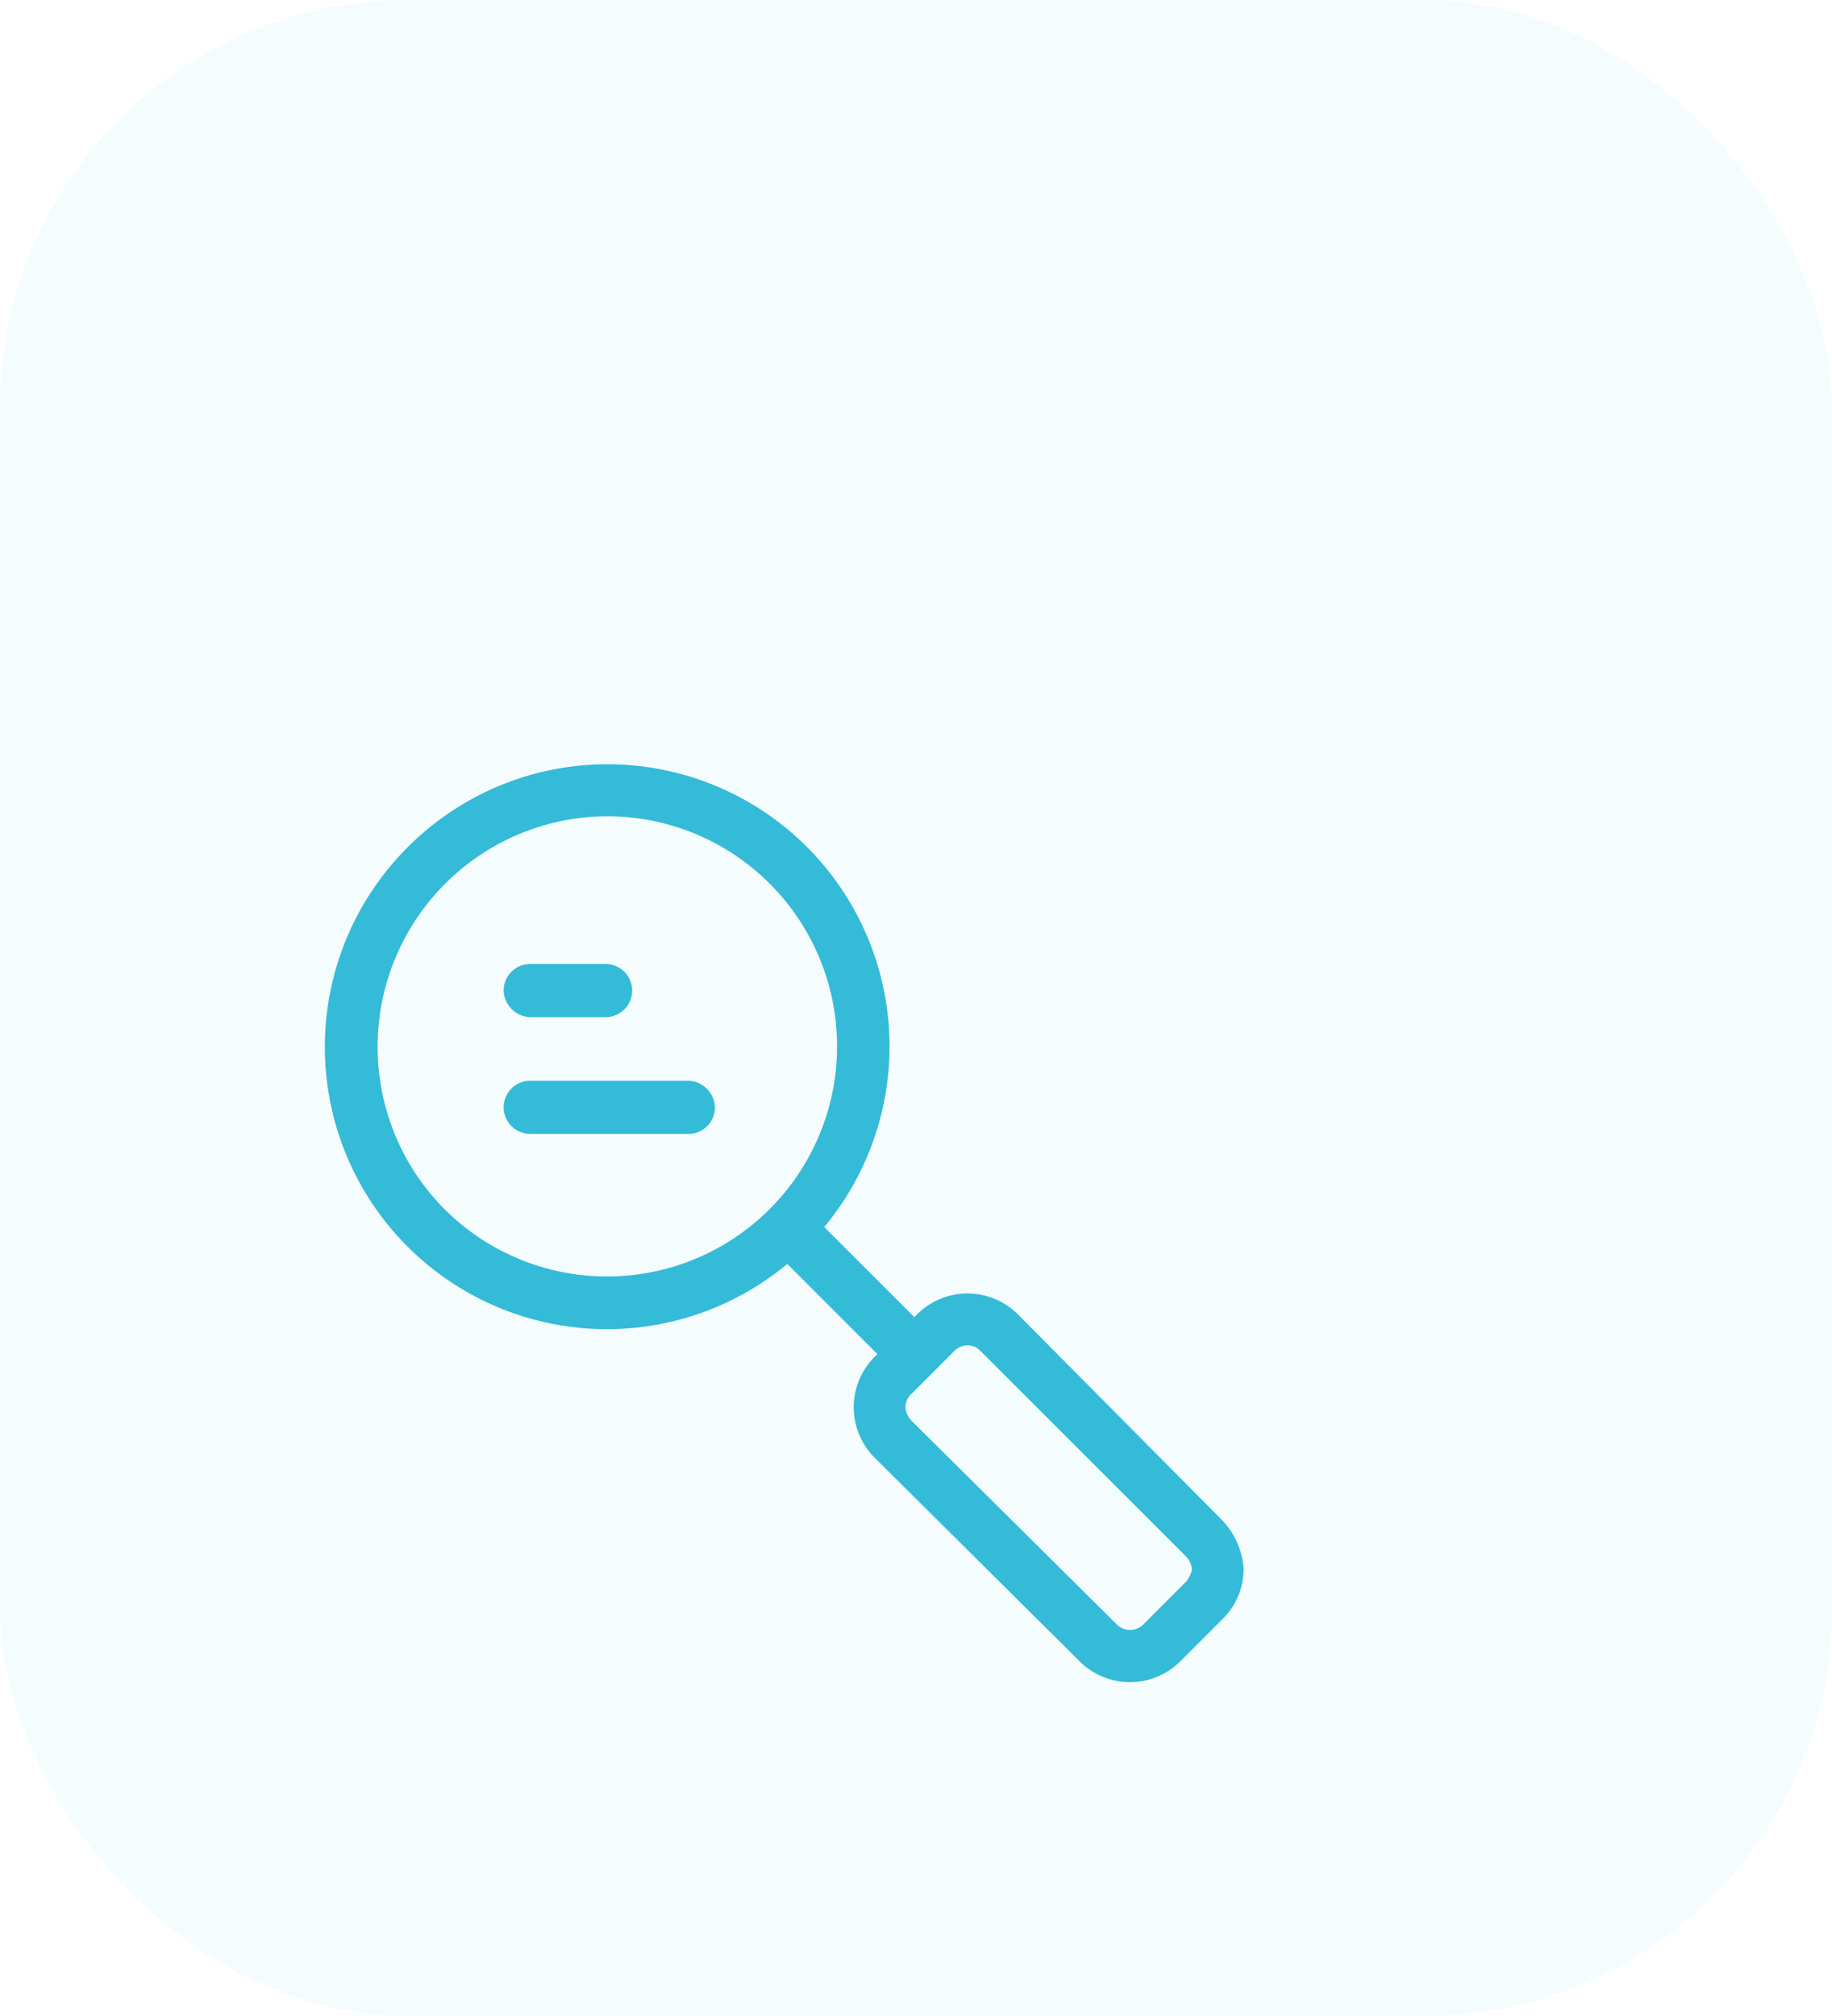
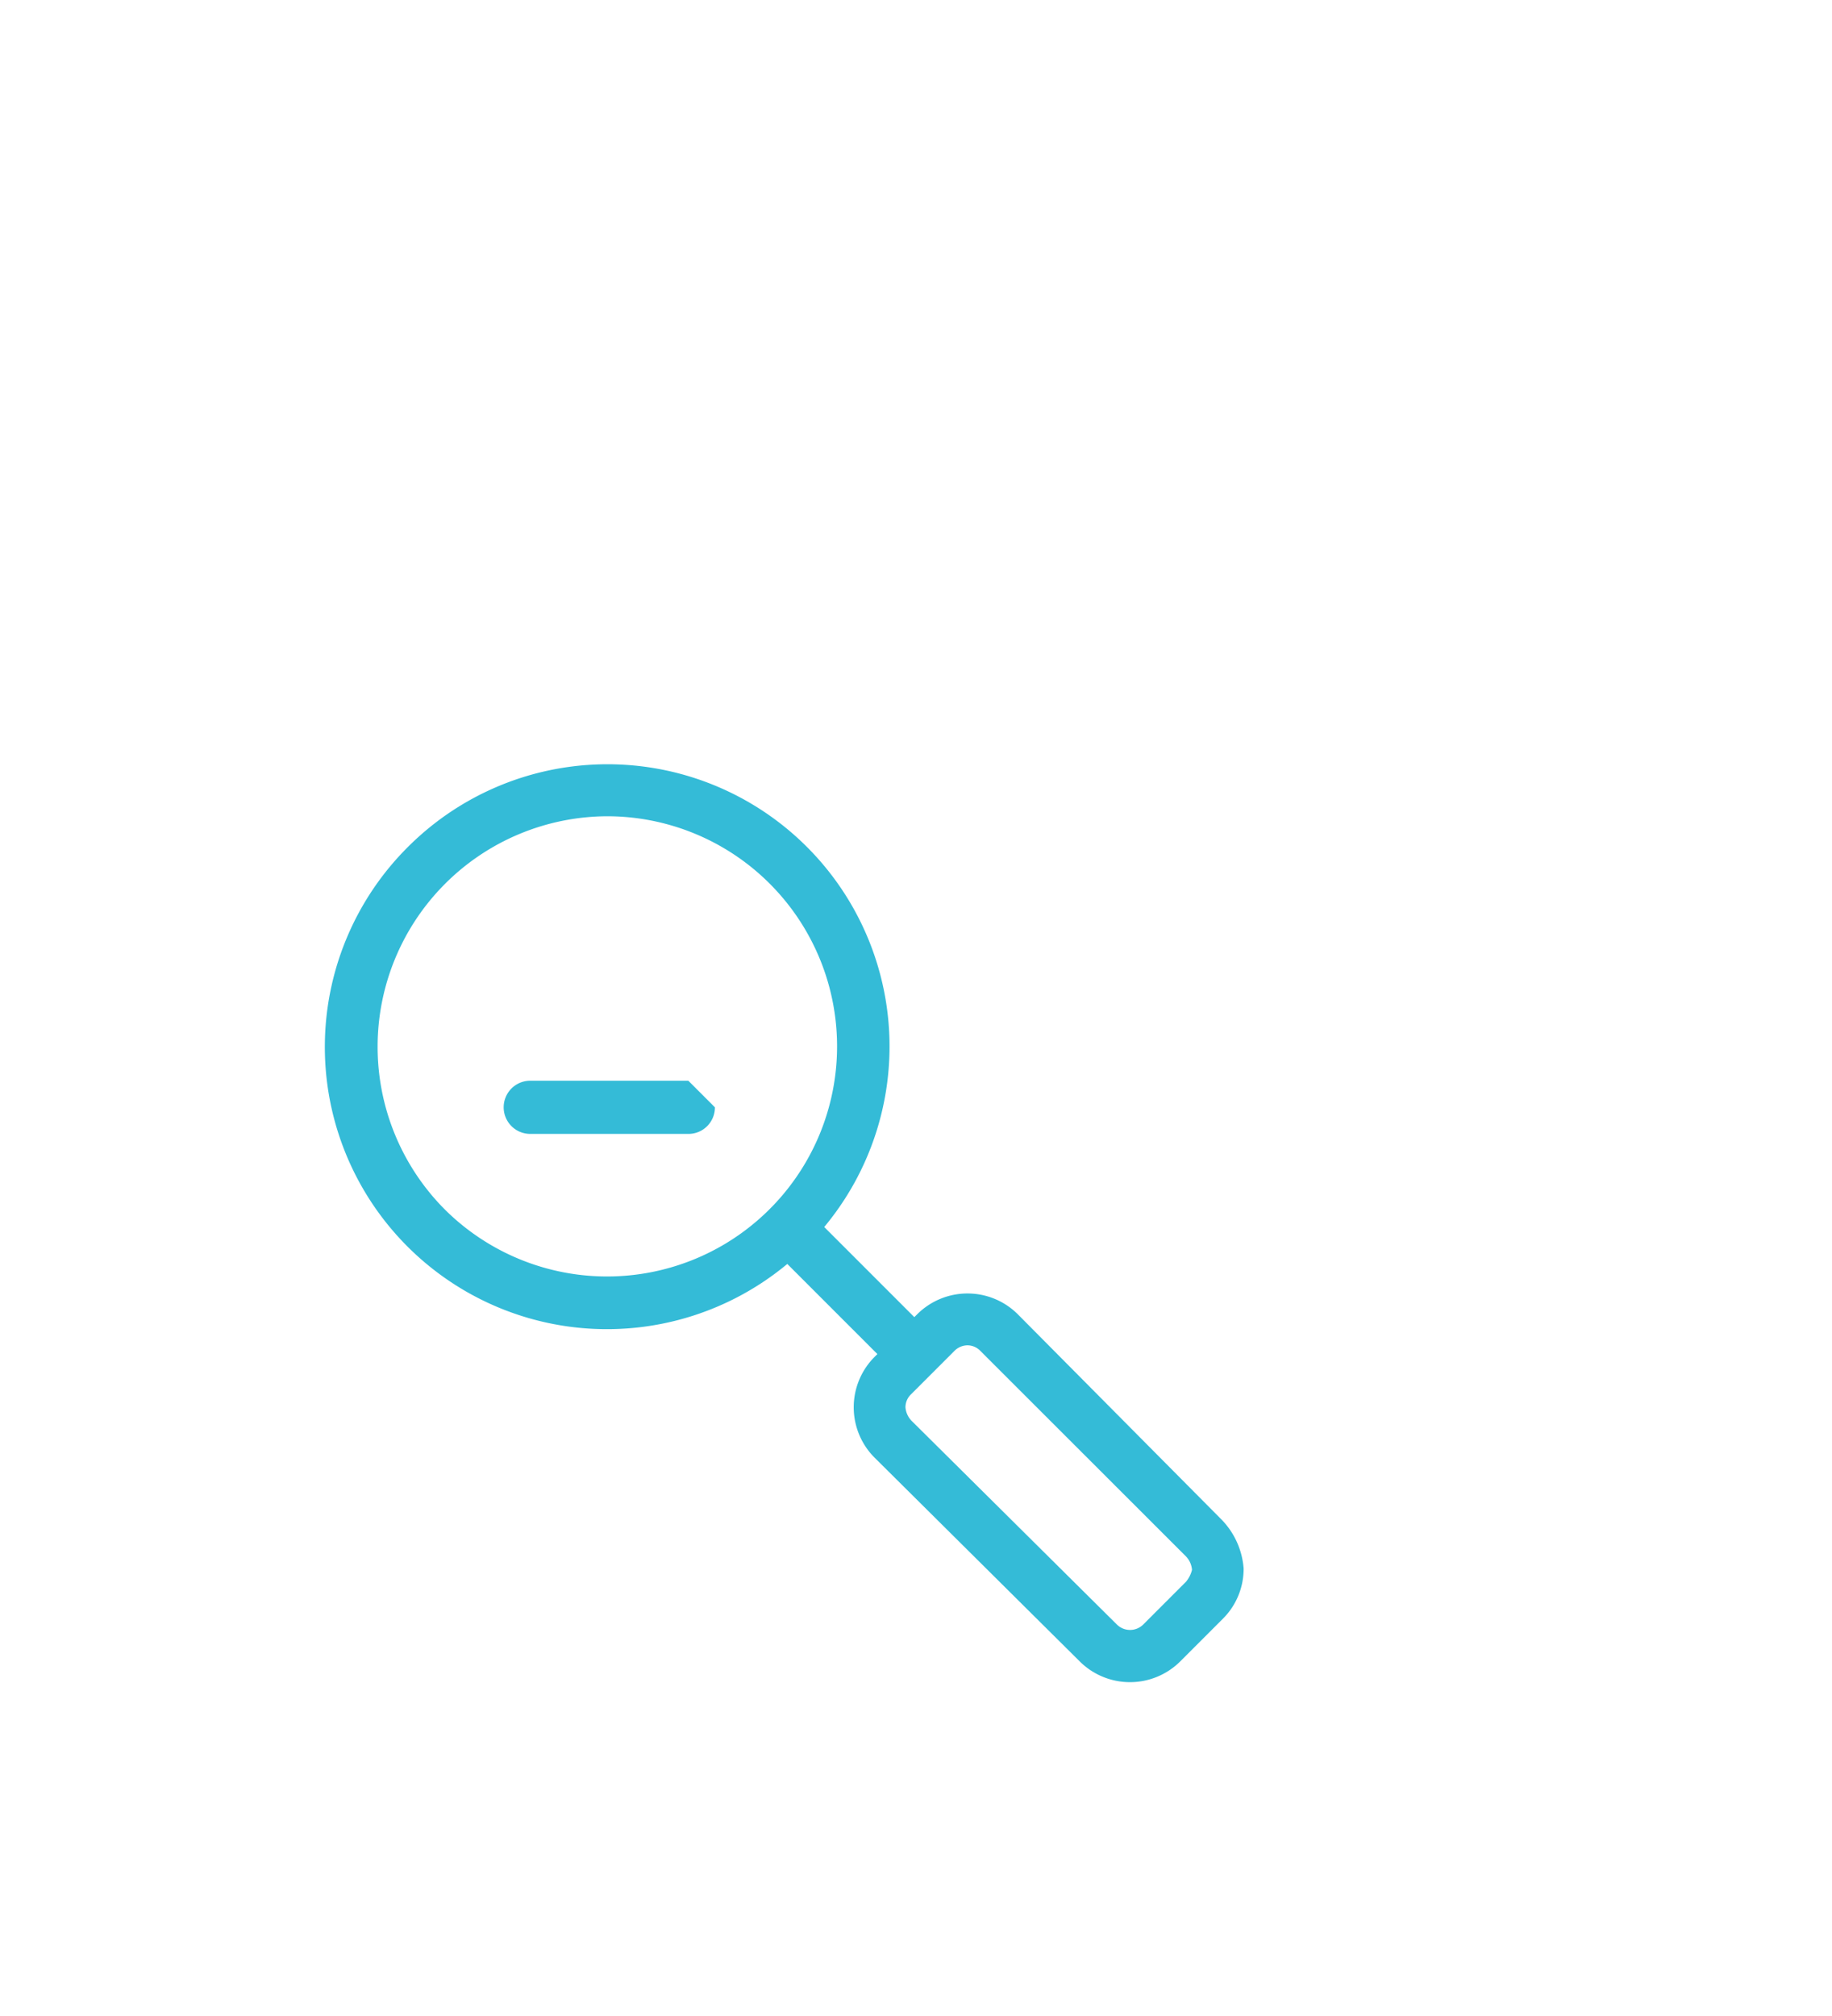
<svg xmlns="http://www.w3.org/2000/svg" width="90" height="99" viewBox="0 0 90 99">
  <g id="Group_105" data-name="Group 105" transform="translate(-1305 -1232)">
-     <rect id="Rectangle_20" data-name="Rectangle 20" width="90" height="99" rx="20" transform="translate(1305 1232)" fill="rgba(52,187,215,0.05)" />
    <g id="keyword-research" transform="translate(1320.05 1268.628)">
      <path id="Path_99" data-name="Path 99" d="M44.961,37.995,34.947,27.908a3.5,3.5,0,0,0-4.934,0l-.145.145-4.426-4.426A13.858,13.858,0,0,0,4.977,4.977,13.858,13.858,0,0,0,23.627,25.441l4.426,4.426-.145.145a3.5,3.5,0,0,0,0,4.934L37.995,44.961a3.5,3.5,0,0,0,4.934,0l2.1-2.1a3.456,3.456,0,0,0,1.016-2.467A3.844,3.844,0,0,0,44.961,37.995ZM6.792,22.756a11.32,11.32,0,0,1,7.982-19.3,11.3,11.3,0,1,1-7.982,19.3ZM43.219,41.042l-2.1,2.1a.92.92,0,0,1-1.306,0L29.722,33.133a1.081,1.081,0,0,1-.29-.653.886.886,0,0,1,.29-.653l2.1-2.1a.92.92,0,0,1,.653-.29.886.886,0,0,1,.653.29L43.219,39.809a1.081,1.081,0,0,1,.29.653A1.459,1.459,0,0,1,43.219,41.042Z" fill="#34bbd7" />
-       <path id="Path_100" data-name="Path 100" d="M14.306,17.012h3.7a1.306,1.306,0,1,0,0-2.612h-3.7A1.3,1.3,0,0,0,13,15.706,1.349,1.349,0,0,0,14.306,17.012Z" transform="translate(-3.306 -3.69)" fill="#34bbd7" />
-       <path id="Path_101" data-name="Path 101" d="M22.071,22.3H14.306a1.306,1.306,0,0,0,0,2.612h7.765a1.3,1.3,0,0,0,1.306-1.306A1.349,1.349,0,0,0,22.071,22.3Z" transform="translate(-3.306 -5.857)" fill="#34bbd7" />
+       <path id="Path_101" data-name="Path 101" d="M22.071,22.3H14.306a1.306,1.306,0,0,0,0,2.612h7.765a1.3,1.3,0,0,0,1.306-1.306Z" transform="translate(-3.306 -5.857)" fill="#34bbd7" />
    </g>
  </g>
</svg>